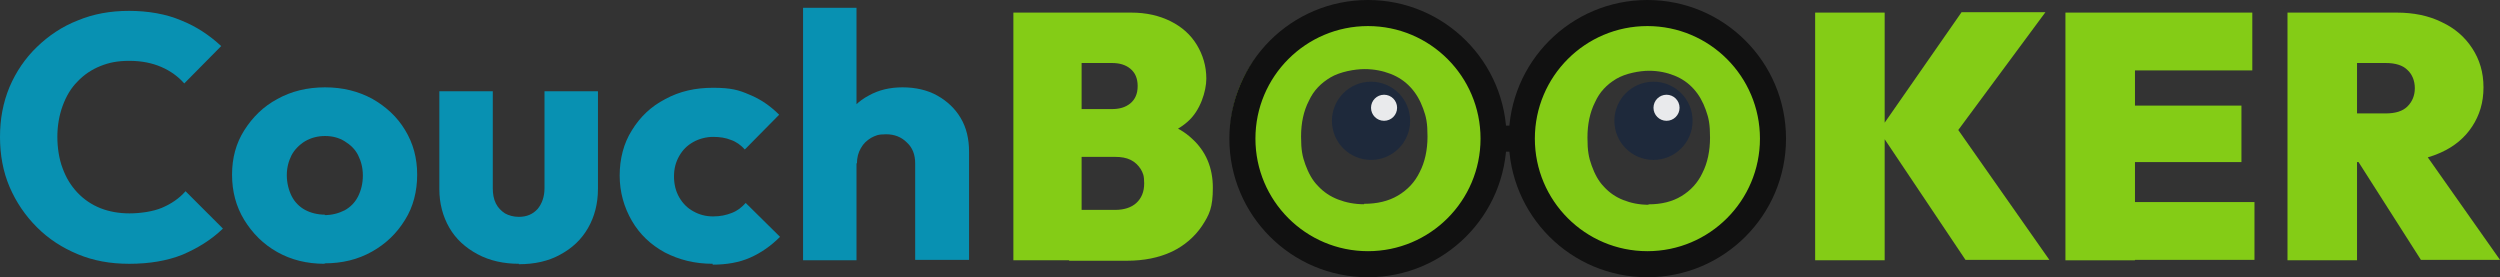
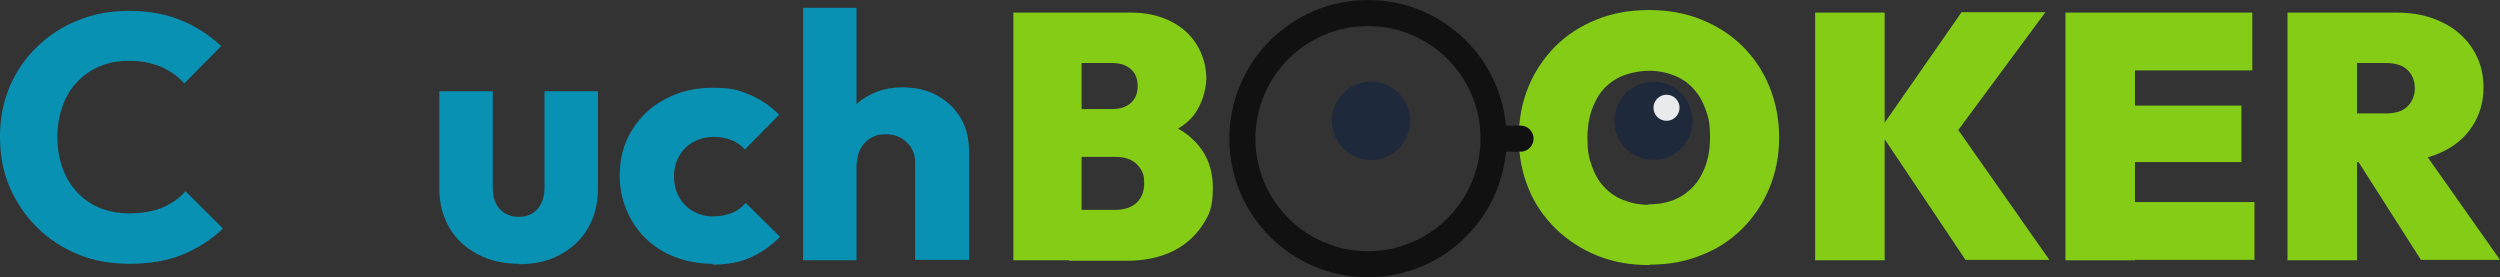
<svg xmlns="http://www.w3.org/2000/svg" id="a" viewBox="0 0 575.3 63.8">
  <rect x="0" y="0" width="575.3" height="63.8" fill="#333333" stroke="none" />
  <g isolation="isolate">
    <g isolation="isolate">
      <path d="M29.6,60.7c-4.2,0-8.1-.7-11.7-2.2s-6.7-3.5-9.4-6.2-4.8-5.8-6.3-9.3-2.2-7.4-2.2-11.5.7-7.9,2.2-11.5c1.5-3.5,3.6-6.6,6.3-9.2,2.7-2.6,5.8-4.7,9.4-6.1,3.6-1.5,7.5-2.2,11.8-2.2s8.5.7,12,2.2c3.5,1.4,6.5,3.4,9.2,5.9l-8.5,8.6c-1.4-1.6-3.2-2.9-5.3-3.8s-4.5-1.4-7.3-1.4-4.7.4-6.7,1.2c-2,.8-3.8,2-5.3,3.6-1.5,1.5-2.6,3.4-3.4,5.6-.8,2.2-1.2,4.6-1.2,7.1s.4,5.1,1.2,7.2c.8,2.2,1.9,4,3.4,5.6s3.3,2.8,5.3,3.6,4.3,1.2,6.7,1.2,5.4-.4,7.5-1.3c2.1-.9,3.9-2.1,5.4-3.8l8.6,8.6c-2.7,2.6-5.8,4.5-9.3,6-3.5,1.4-7.6,2.1-12.2,2.1h-.2Z" fill="#0891b2" />
-       <path d="M74.7,60.7c-4.1,0-7.7-.9-10.9-2.7-3.2-1.8-5.7-4.3-7.6-7.4-1.9-3.1-2.8-6.6-2.8-10.4s.9-7.2,2.8-10.2,4.4-5.5,7.6-7.2c3.2-1.8,6.9-2.7,11-2.7s7.6.9,10.8,2.6c3.2,1.8,5.8,4.2,7.6,7.2,1.9,3.1,2.8,6.5,2.8,10.3s-.9,7.4-2.8,10.4c-1.9,3.1-4.4,5.5-7.6,7.3s-6.8,2.7-10.9,2.7v.1ZM74.7,49.5c1.7,0,3.2-.4,4.6-1.1,1.3-.7,2.4-1.8,3.1-3.2s1.1-3,1.1-4.8-.4-3.3-1.1-4.7-1.8-2.4-3.1-3.2c-1.3-.8-2.8-1.2-4.5-1.2s-3.2.4-4.6,1.2c-1.3.8-2.4,1.9-3.1,3.2-.7,1.4-1.1,2.9-1.1,4.6s.4,3.4,1.1,4.8c.7,1.4,1.8,2.5,3.1,3.2,1.3.7,2.9,1.1,4.6,1.1l-.1.1Z" fill="#0891b2" />
      <path d="M119.4,60.7c-3.5,0-6.7-.7-9.5-2.2s-5-3.5-6.5-6.1-2.3-5.6-2.3-8.9v-22.5h12.3v22.3c0,1.3.2,2.5.7,3.5s1.2,1.7,2.1,2.3c.9.5,2,.8,3.2.8,1.8,0,3.2-.6,4.3-1.8,1-1.2,1.6-2.8,1.6-4.8v-22.3h12.3v22.5c0,3.4-.8,6.4-2.3,9s-3.6,4.6-6.4,6.1c-2.7,1.5-5.9,2.2-9.5,2.2v-.1Z" fill="#0891b2" />
      <path d="M164,60.7c-4.1,0-7.7-.9-11-2.6-3.3-1.8-5.8-4.2-7.6-7.3s-2.8-6.6-2.8-10.4.9-7.4,2.8-10.4c1.9-3.1,4.4-5.5,7.7-7.2,3.3-1.8,6.9-2.6,11-2.6s5.9.5,8.4,1.6c2.5,1,4.8,2.6,6.8,4.6l-7.9,8c-.9-1-2-1.8-3.2-2.2-1.2-.5-2.6-.7-4.1-.7s-3.2.4-4.6,1.2c-1.4.8-2.4,1.8-3.2,3.2s-1.2,2.9-1.2,4.7.4,3.4,1.2,4.8c.8,1.4,1.9,2.5,3.2,3.2,1.4.8,2.9,1.2,4.6,1.2s3-.3,4.3-.8,2.3-1.3,3.2-2.3l7.9,7.8c-2.1,2.1-4.4,3.7-6.9,4.8s-5.4,1.6-8.6,1.6v-.2Z" fill="#0891b2" />
      <path d="M184.8,59.8V1.8h12.3v58.1h-12.3v-.1ZM210.6,59.8v-22.2c0-2-.6-3.6-1.9-4.8-1.3-1.3-2.9-1.9-4.8-1.9s-2.4.3-3.4.8c-1,.6-1.8,1.3-2.4,2.4-.6,1-.9,2.2-.9,3.5l-4.7-2.3c0-3,.7-5.7,2-8s3.1-4.1,5.4-5.3c2.3-1.3,4.9-1.9,7.8-1.9s5.7.6,8,1.9,4.1,3,5.4,5.2c1.3,2.2,1.9,4.8,1.9,7.7v24.9h-12.4Z" fill="#0891b2" />
    </g>
  </g>
  <g isolation="isolate">
    <g isolation="isolate">
      <path d="M233.2,59.8V2.9h15.7v57h-15.7v-.1ZM246.1,59.8v-11.5h10.5c2,0,3.7-.5,4.9-1.6,1.2-1.1,1.8-2.6,1.8-4.5s-.3-2.4-.8-3.3c-.6-.9-1.3-1.6-2.3-2.1s-2.2-.7-3.6-.7h-10.5v-11h9.8c1.7,0,3.1-.4,4.2-1.3s1.7-2.2,1.7-4-.6-3.1-1.7-4-2.5-1.3-4.2-1.3h-9.8V2.9h14.2c3.5,0,6.5.7,9.1,2s4.6,3.1,6,5.4c1.4,2.3,2.2,4.9,2.2,7.8s-1.4,7.4-4.3,9.9c-2.9,2.6-7.1,4-12.6,4.4l-.2-5.5c6,.4,10.6,2,13.8,5,3.2,2.9,4.8,6.7,4.8,11.3s-.8,6.2-2.5,8.8c-1.7,2.5-4,4.5-6.9,5.9-3,1.4-6.4,2.1-10.4,2.1h-13.3l.1-.2Z" fill="#84cc16" />
-       <path d="M314.1,61c-4.5,0-8.6-.7-12.4-2.2s-7-3.6-9.8-6.2c-2.8-2.7-5-5.8-6.5-9.4-1.5-3.6-2.3-7.5-2.3-11.8s.8-8.2,2.3-11.8c1.5-3.6,3.7-6.7,6.4-9.4,2.8-2.7,6-4.7,9.8-6.2s7.9-2.2,12.4-2.2,8.6.7,12.4,2.2,7,3.5,9.8,6.2,4.9,5.8,6.4,9.4c1.5,3.6,2.3,7.5,2.3,11.8s-.8,8.1-2.3,11.7-3.7,6.7-6.4,9.4c-2.8,2.7-6,4.8-9.8,6.2-3.7,1.5-7.8,2.2-12.2,2.2l-.1.1ZM313.9,46.9c3,0,5.6-.6,7.8-1.9,2.2-1.3,3.9-3.1,5-5.4,1.2-2.3,1.8-5.1,1.8-8.2s-.3-4.5-1-6.4-1.6-3.5-2.9-4.9-2.8-2.4-4.6-3.1c-1.8-.7-3.8-1.1-6-1.1s-5.6.6-7.8,1.9c-2.2,1.3-3.9,3-5,5.4-1.2,2.3-1.8,5.1-1.8,8.2s.3,4.6,1,6.5,1.6,3.6,2.9,4.9c1.3,1.4,2.8,2.4,4.6,3.1,1.8.7,3.8,1.1,6,1.1v-.1Z" fill="#84cc16" />
      <path d="M379.553,61c-4.362,0-8.337-.694-12.021-2.181s-6.786-3.569-9.501-6.147c-2.714-2.677-4.847-5.75-6.301-9.319-1.454-3.569-2.23-7.436-2.23-11.698s.775-8.13,2.23-11.698c1.454-3.569,3.587-6.642,6.204-9.319,2.714-2.677,5.817-4.66,9.501-6.147s7.659-2.181,12.021-2.181,8.337.694,12.021,2.181,6.786,3.47,9.501,6.147,4.75,5.75,6.204,9.319c1.454,3.569,2.23,7.436,2.23,11.698s-.775,8.03-2.23,11.599-3.587,6.642-6.204,9.319c-2.714,2.677-5.817,4.759-9.501,6.147-3.587,1.487-7.562,2.181-11.827,2.181l-.097.099ZM379.359,47.021c2.908,0,5.429-.595,7.562-1.884,2.133-1.289,3.781-3.073,4.847-5.354,1.163-2.28,1.745-5.056,1.745-8.13s-.291-4.461-.969-6.345-1.551-3.47-2.811-4.858-2.714-2.379-4.459-3.073c-1.745-.694-3.684-1.091-5.817-1.091s-5.429.595-7.562,1.884c-2.133,1.289-3.781,2.974-4.847,5.354-1.163,2.28-1.745,5.056-1.745,8.13s.291,4.56.969,6.444,1.551,3.569,2.811,4.858c1.26,1.388,2.714,2.379,4.459,3.073,1.745.694,3.684,1.091,5.817,1.091v-.099Z" fill="#84cc16" />
      <path d="M417.7,59.8V2.9h16v57h-16v-.1ZM452.3,59.8l-19.9-29.7,19-27.3h19.3l-21.9,29.6v-5.1l22.8,32.5h-19.3Z" fill="#84cc16" />
      <path d="M475.3,59.8V2.9h16v57h-16v-.1ZM488.2,16.2V2.9h30.1v13.3h-30.1ZM488.2,37.3v-13h27.6v13h-27.6ZM488.2,59.8v-13.3h30.6v13.3h-30.6Z" fill="#84cc16" />
      <path d="M526.4,59.8V2.9h16v57h-16v-.1ZM539.3,37.1v-11h9.7c2.2,0,3.9-.5,5-1.6s1.7-2.5,1.7-4.2-.6-3.2-1.7-4.2c-1.1-1.1-2.8-1.6-5-1.6h-9.7V2.9h12.2c3.9,0,7.4.7,10.4,2.2,3,1.4,5.3,3.4,7,6s2.6,5.5,2.6,9-.9,6.4-2.6,9c-1.7,2.6-4.1,4.6-7.2,6-3.1,1.4-6.7,2.2-11,2.2h-11.4v-.2ZM557.1,59.8l-15.5-24.3,14.4-3.1,19.3,27.4s-18.2,0-18.2,0Z" fill="#84cc16" />
    </g>
  </g>
  <circle cx="315.5" cy="27.8" r="9" fill="#1e293b" />
-   <circle cx="318.5" cy="24.8" r="3" fill="#fff" isolation="isolate" opacity=".9" />
  <circle cx="380.5" cy="27.8" r="9" fill="#1e293b" />
  <circle cx="383.5" cy="24.8" r="3" fill="#fff" isolation="isolate" opacity=".9" />
  <circle cx="314.8" cy="31.9" r="28.9" fill="none" stroke="#111" stroke-width="6" />
-   <circle cx="379.1" cy="31.9" r="28.9" fill="none" stroke="#111" stroke-width="6" />
  <path d="M343.8,31.9h6.1" fill="none" stroke="#111" stroke-linecap="round" stroke-width="6" />
</svg>